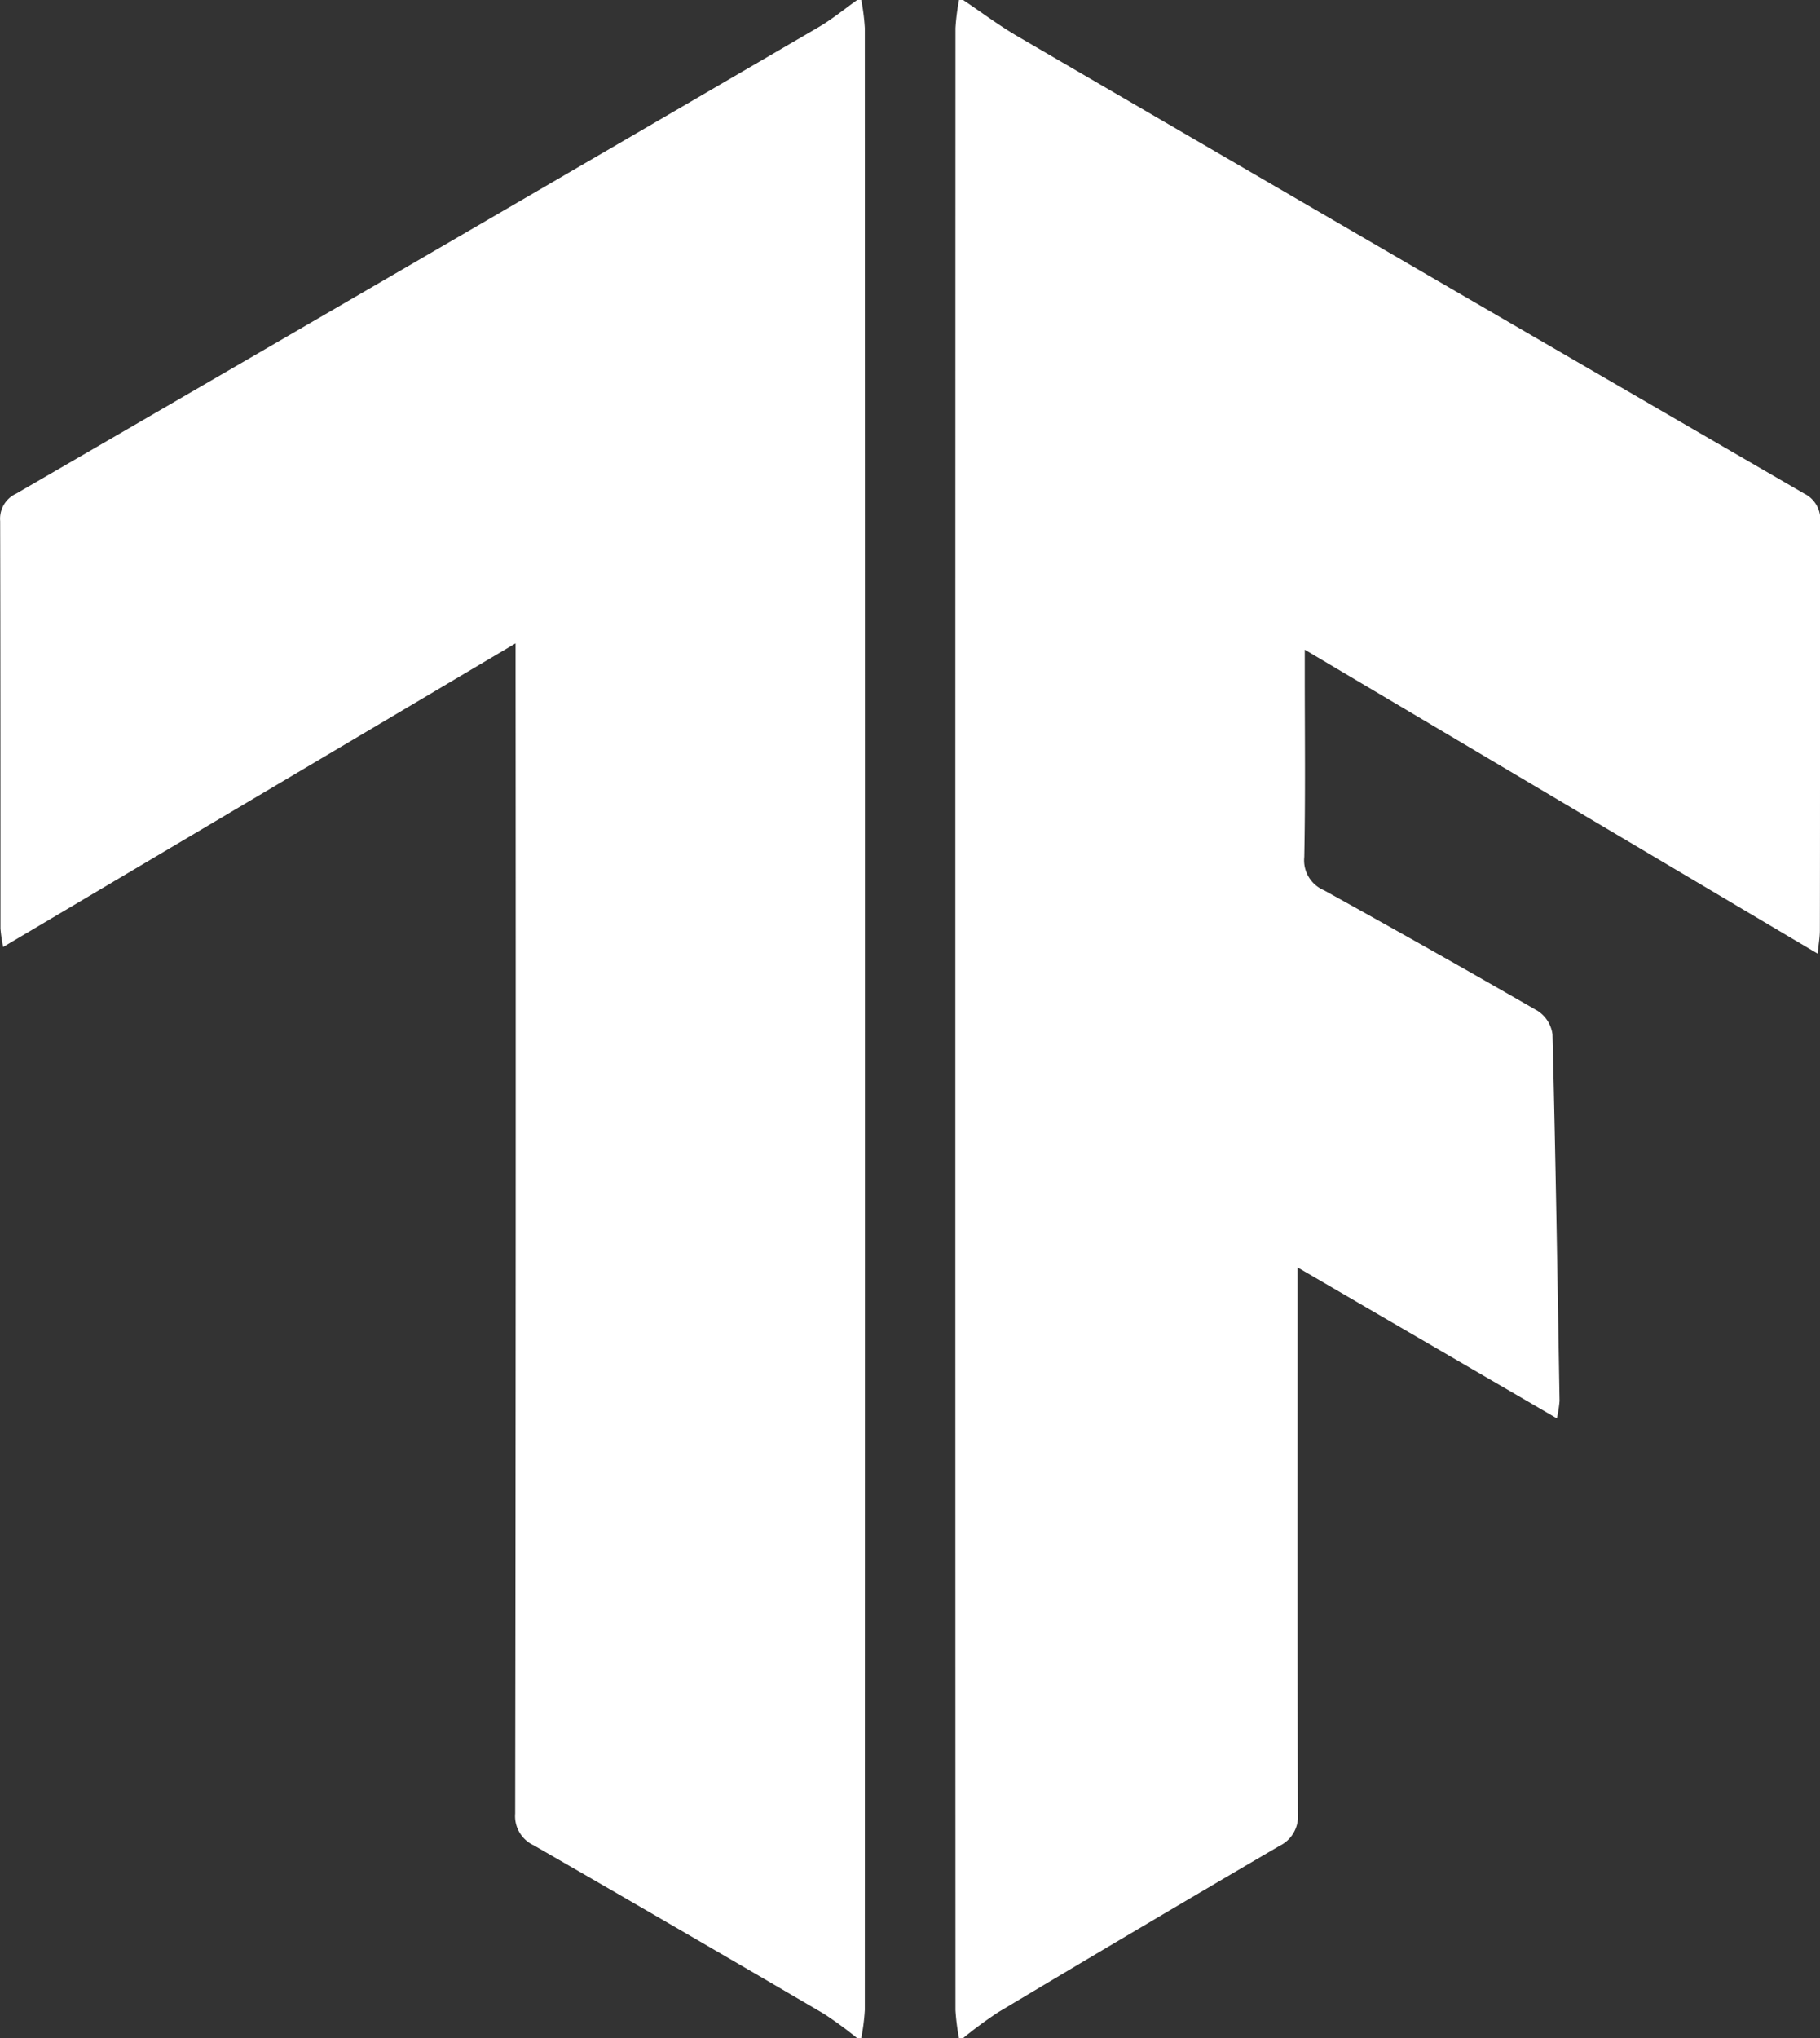
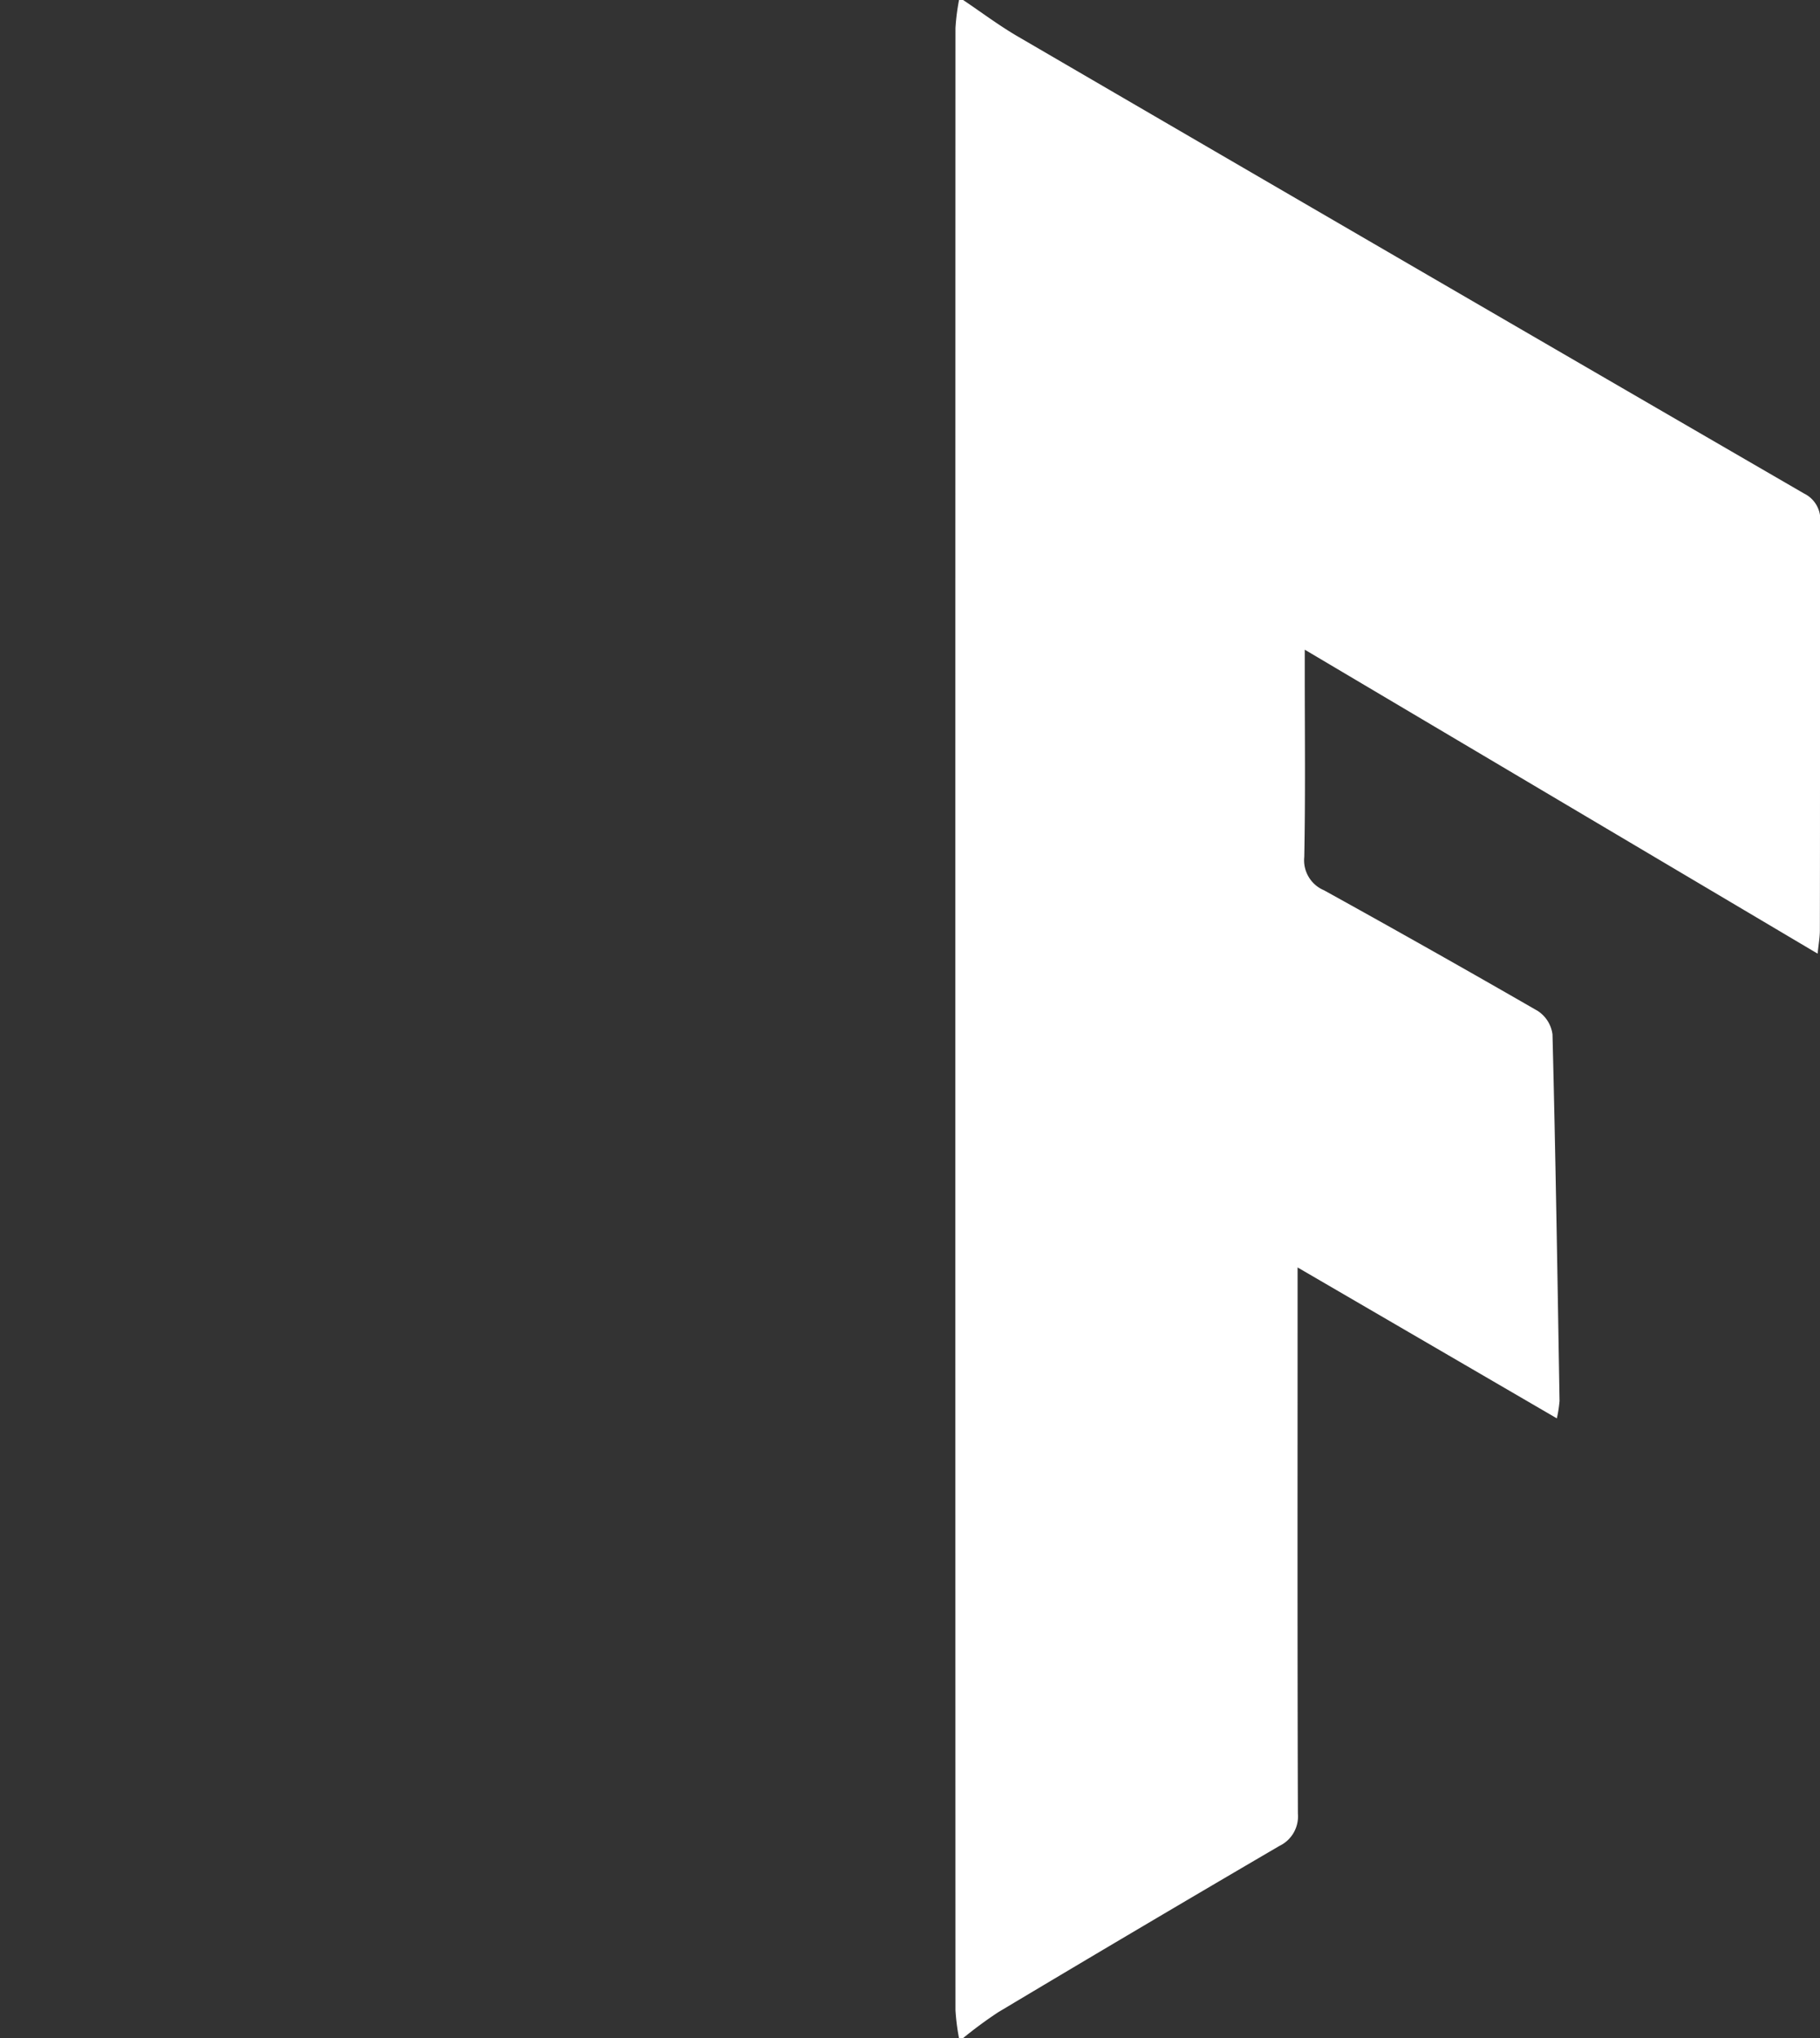
<svg xmlns="http://www.w3.org/2000/svg" width="58.503" height="65.479" viewBox="0 0 58.503 65.479">
  <rect x="0" y="0" width="58.503" height="65.479" fill="#333333" stroke="none" />
  <g id="Group_23378" data-name="Group 23378" transform="translate(-2081.912 2568)">
    <path id="Path_25823" data-name="Path 25823" d="M2316.5-2568h.131c.585.392,1.15.818,1.758,1.172q12.628,7.356,25.274,14.684a.931.931,0,0,1,.517.942c-.01,4.363,0,8.727-.009,13.09,0,.219-.041.439-.072.751l-16.486-9.766v.771c0,1.964.023,3.927-.016,5.89a1.044,1.044,0,0,0,.633,1.068q3.454,1.909,6.875,3.879a1.065,1.065,0,0,1,.471.75c.1,3.925.161,7.851.227,11.777a4.031,4.031,0,0,1-.087.561l-8.334-4.849v1.051c0,5.5-.008,11,.01,16.494a1.051,1.051,0,0,1-.593,1.04q-4.535,2.651-9.044,5.346a13.748,13.748,0,0,0-1.125.829h-.131a6.929,6.929,0,0,1-.114-.9q-.008-31.839,0-63.677A6.919,6.919,0,0,1,2316.5-2568Z" transform="translate(-203.76 0)" fill="#fff" />
-     <path id="Path_25824" data-name="Path 25824" d="M2109.462-2502.521a12.5,12.5,0,0,0-1.076-.786q-4.648-2.719-9.314-5.405a1.031,1.031,0,0,1-.6-1.023q.025-18.264.013-36.529c0-.3,0-.6,0-1.067l-16.47,9.755a4.506,4.506,0,0,1-.088-.591c0-4.364,0-8.729-.01-13.093a.886.886,0,0,1,.512-.879q12.9-7.474,25.787-14.983c.438-.255.834-.583,1.25-.878h.131a6.961,6.961,0,0,1,.114.9q.008,31.838,0,63.677a6.972,6.972,0,0,1-.114.9Z" transform="translate(0 0)" fill="#fff" />
  </g>
</svg>